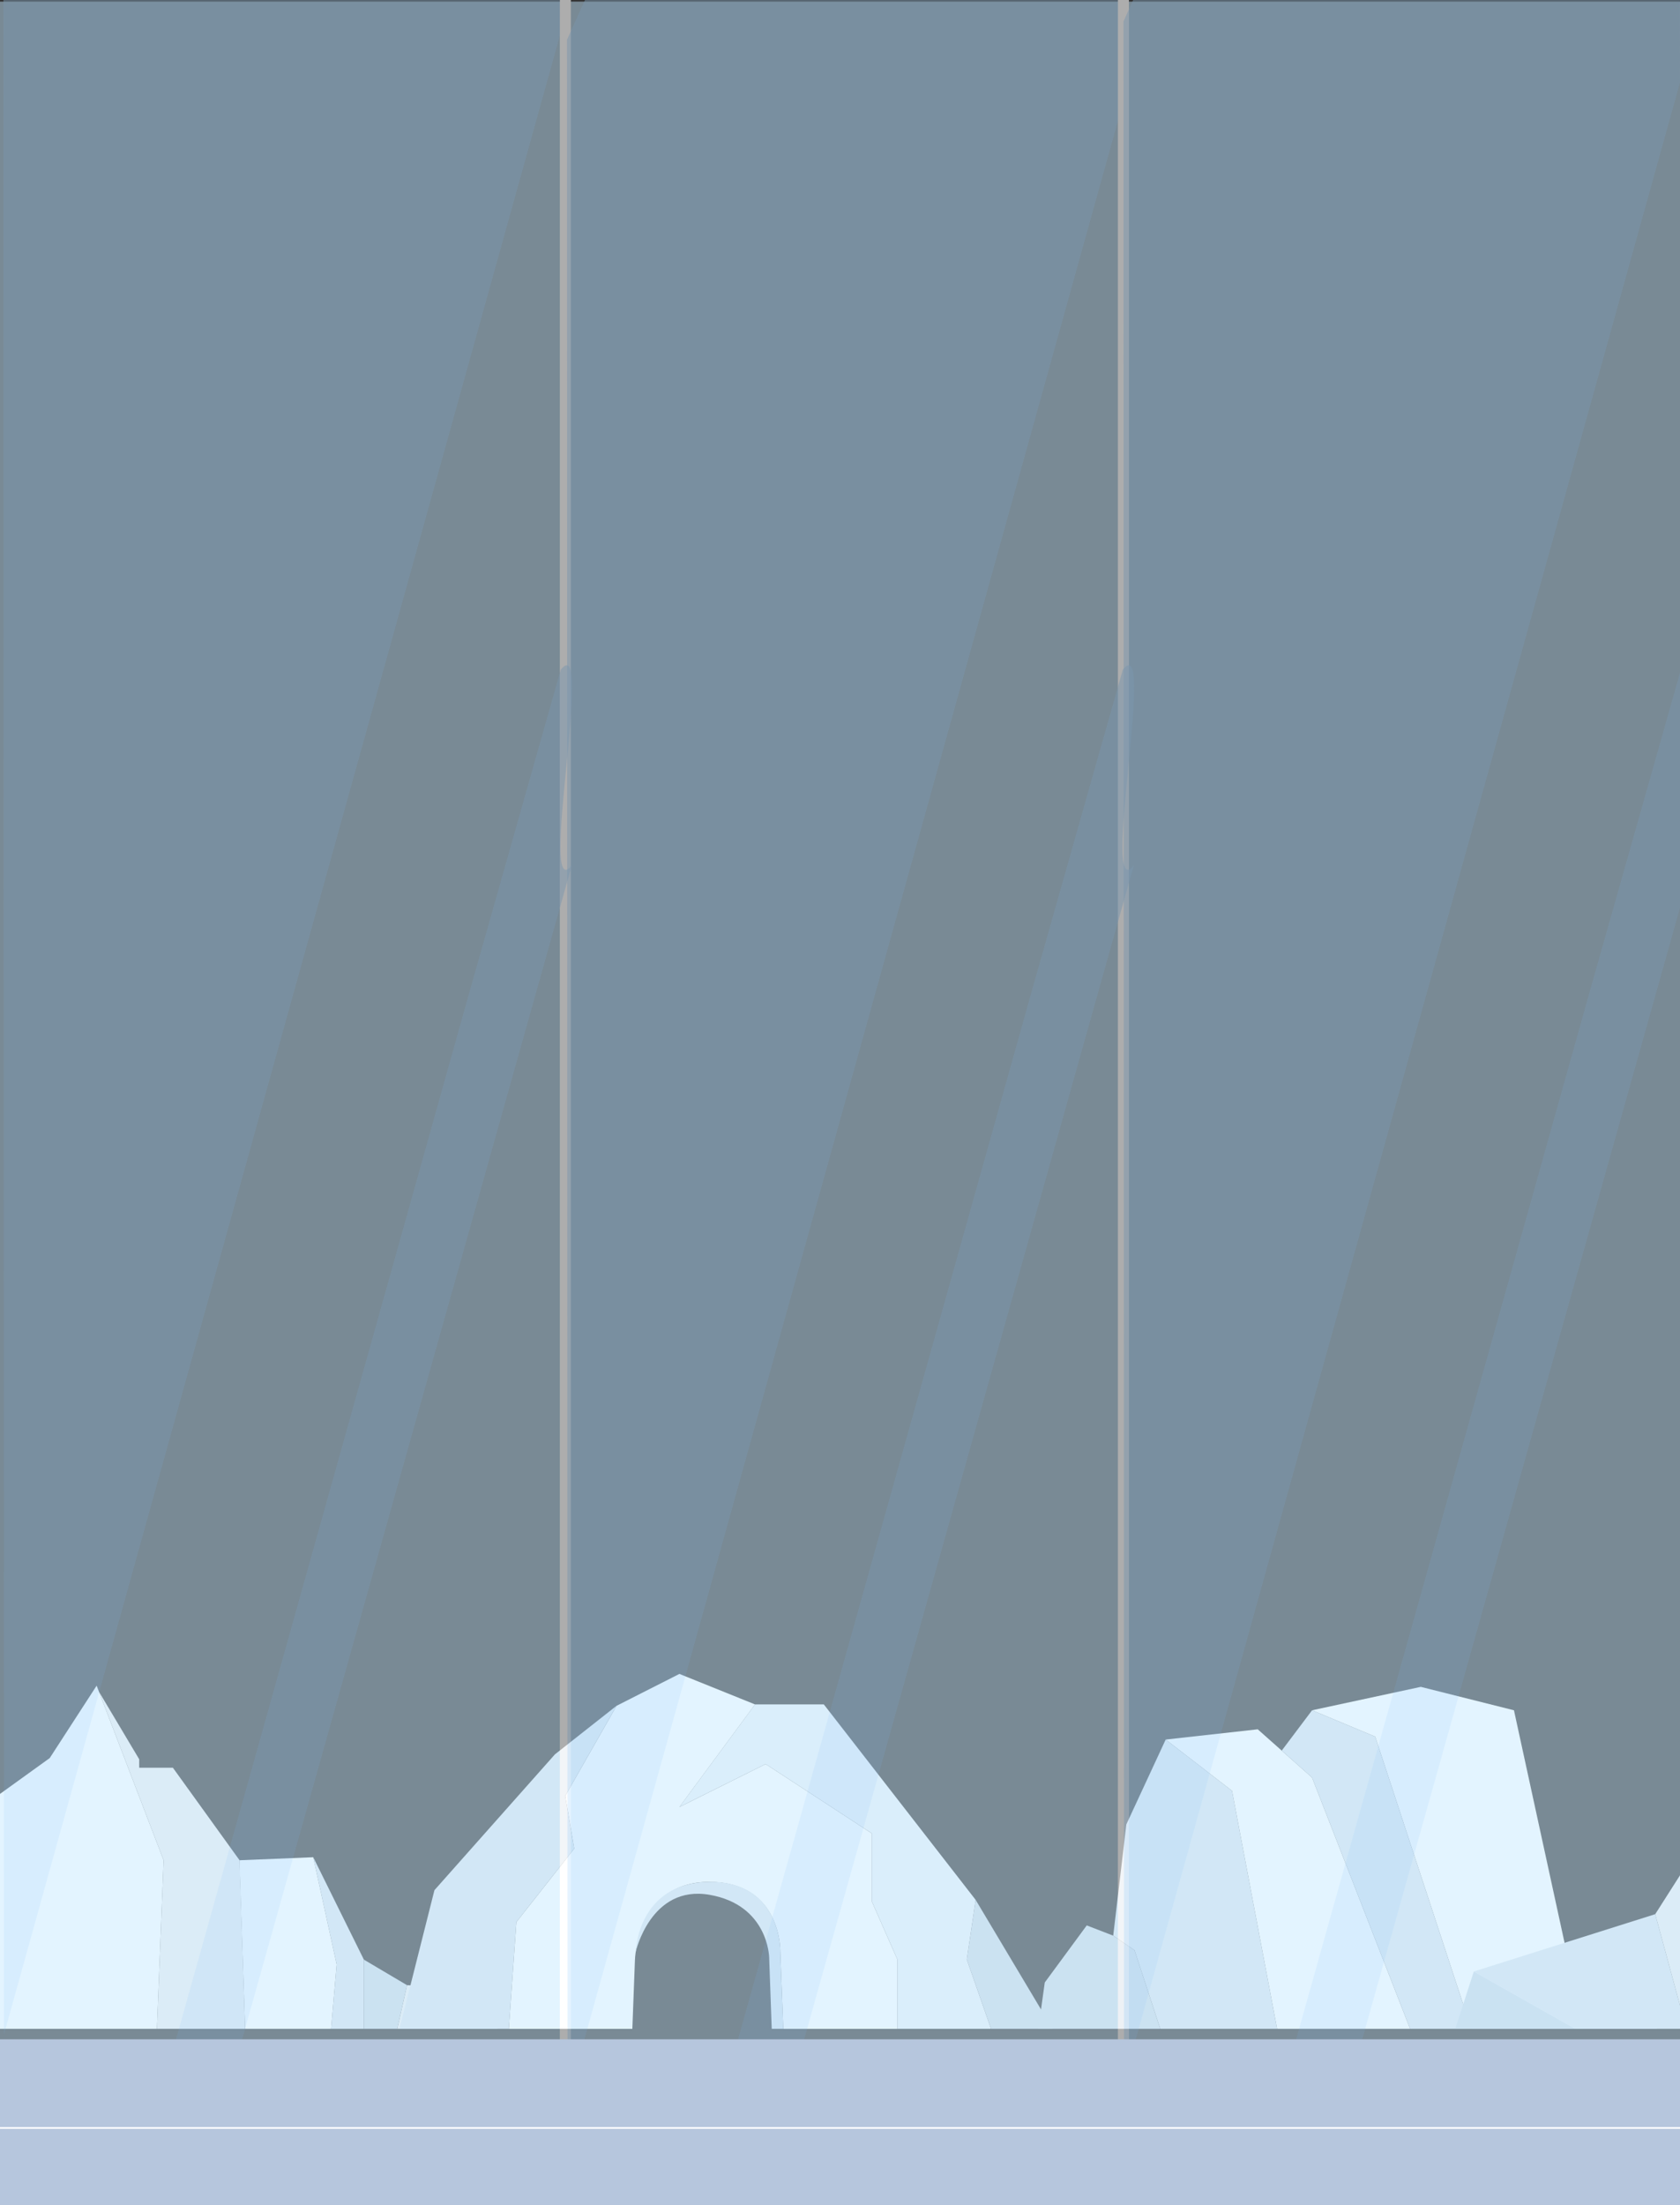
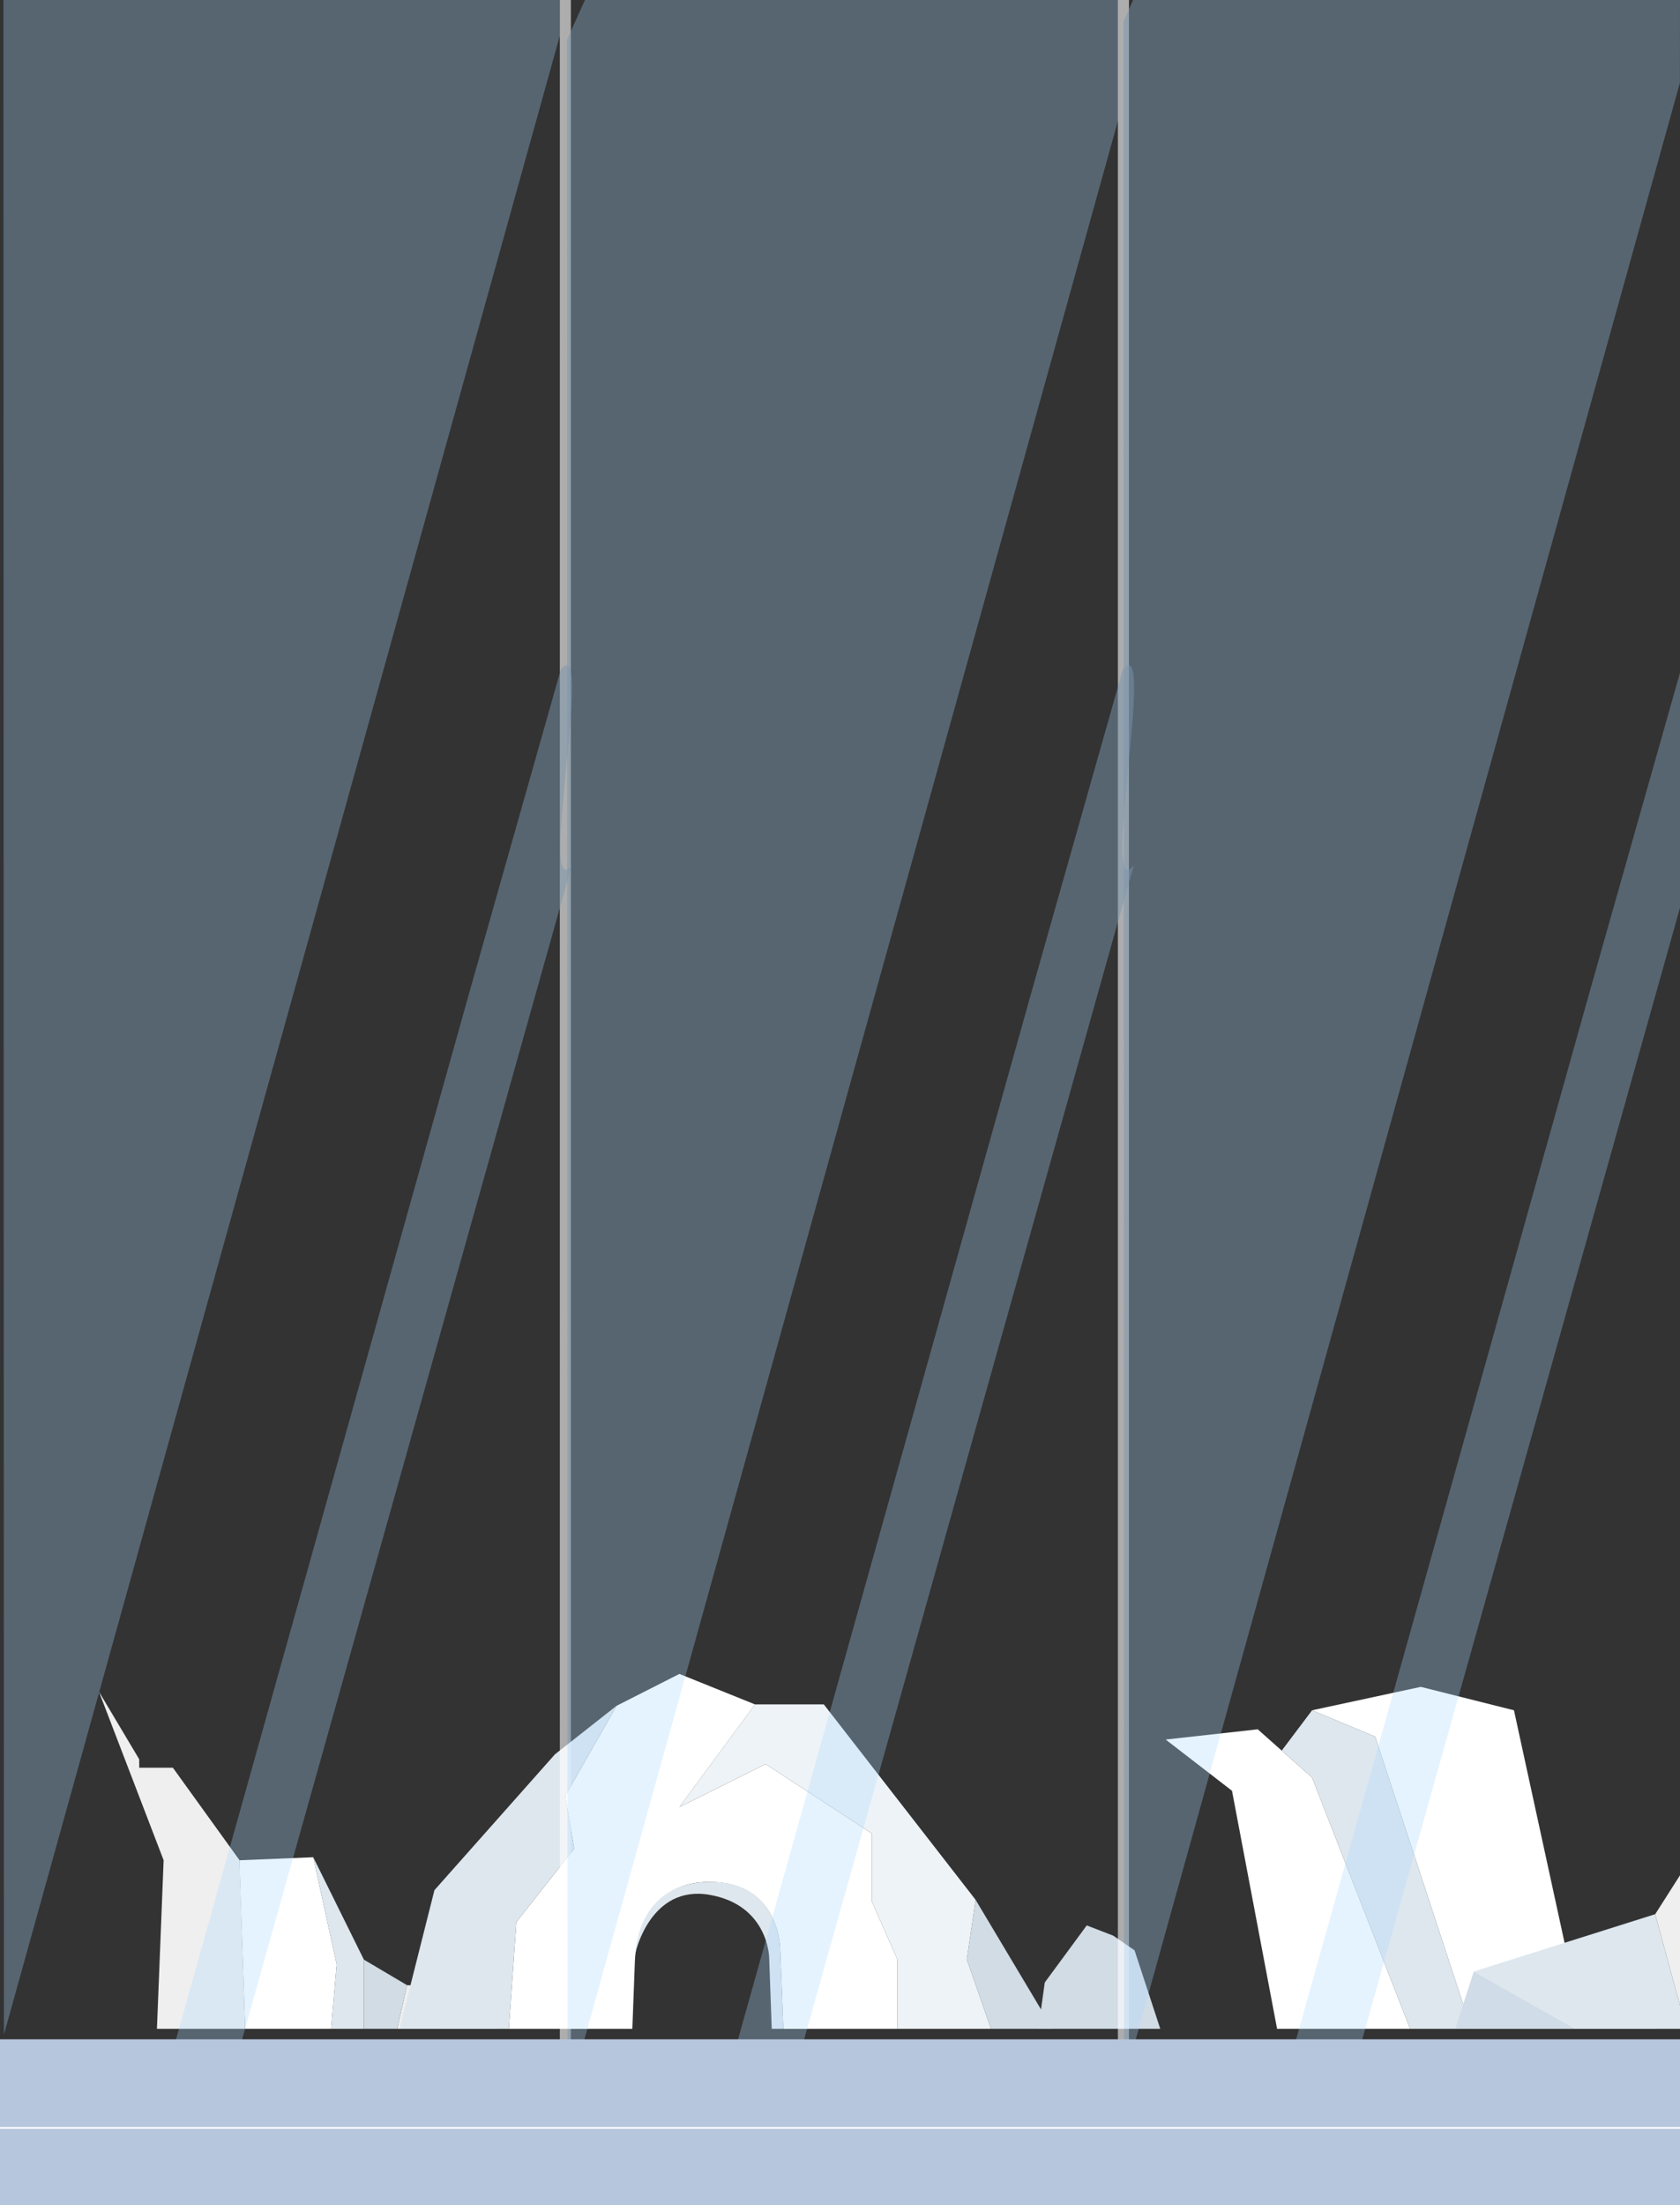
<svg xmlns="http://www.w3.org/2000/svg" width="500" height="656" viewBox="0 0 500 656" fill="none">
  <rect x="0" y="0" width="500" height="656" fill="#333333" stroke="none" />
  <g clip-path="url(#clip0_7833_147104)">
-     <path d="M-17.094 577.614L-2.143 535.244L14.804 523.031L28.761 501.492L48.699 553.436L46.707 603.589H-5.133L-17.094 577.614Z" fill="white" />
    <path d="M71.296 553.436L93.226 552.537L100.204 584.433L98.542 603.589H72.959L71.296 554.869V553.436Z" fill="white" />
    <path d="M133.765 591.258L130.445 603.588H148.115L135.427 591.258H133.765Z" fill="white" />
    <path d="M93.226 552.537L108.297 583V603.589H98.542L100.204 584.433L93.226 552.537Z" fill="#DEE7EE" />
    <path d="M29.449 503.281L41.429 523.388V525.902H51.451L71.296 553.434L72.959 603.588H46.707L48.699 553.434L29.449 503.281Z" fill="#EFEFEF" />
    <path d="M121.14 590.604L133.765 591.261L130.445 603.591H118.218L121.14 590.604Z" fill="#EFEFEF" />
    <path d="M108.297 583L121.14 590.601L118.218 603.589H108.297V583Z" fill="#D1DCE5" />
    <path d="M151.434 603.591L153.683 571.834L170.902 549.973L168.231 534.296L183.502 507.487L202.204 498L224.724 507.078L202.204 537.599L227.874 524.816L259.457 545.442V565.65L267.09 582.972V603.598H233.118L232.226 580.363C232.226 580.363 232.522 559.876 211.062 559.876C189.603 559.876 188.968 583.111 188.968 583.111L188.198 603.598H151.434V603.591Z" fill="white" />
    <path d="M224.719 507.07L202.198 537.592L227.869 524.809L259.457 545.427V565.643L267.089 582.965V603.591H294.955L287.749 582.965L290.376 565.227L245.184 507.07H224.719Z" fill="#EEF3F7" />
    <path d="M290.376 565.227L287.749 582.965L294.955 603.591H313.274L290.376 565.227Z" fill="#D1DCE5" />
    <path d="M183.497 507.48L168.226 534.297L170.901 549.967L153.683 571.827L151.434 603.591H118.892L129.296 562.34L165.163 521.923L183.497 507.48Z" fill="#DEE7EE" />
    <path d="M189.201 580.722C189.201 580.722 189.647 560.14 211.062 559.87C232.478 559.599 232.226 580.356 232.226 580.356L233.118 603.591H229.682L228.916 582.279C228.916 582.279 228.64 566.74 211.155 563.714C193.669 560.688 189.196 580.715 189.196 580.715L189.201 580.722Z" fill="#DEE7EE" />
    <path d="M390.499 508.817L422.857 501.852L450.582 508.817L471.217 603.59H437.88L409.283 516.659L390.499 508.817Z" fill="white" />
    <path d="M346.931 517.528L374.326 514.48L390.498 528.842L419.682 603.59H380.084L366.669 532.767L346.931 517.528Z" fill="white" />
    <path d="M466.643 582.594L480.692 584.574L493.186 603.592H471.218L466.643 582.594Z" fill="#EEF3F7" />
    <path d="M381.465 520.817L390.499 508.816L409.283 516.659L437.88 603.59H419.683L390.499 528.843L381.465 520.817Z" fill="#DEE7EE" />
-     <path d="M331.317 575.866L335.218 542.779L346.931 517.527L366.67 532.766L380.085 603.589H345.318L337.661 580.222L331.317 575.866Z" fill="#DEE7EE" />
    <path d="M309.024 603.59L310.943 589.799L323.437 572.82L331.317 575.868L337.66 580.224L345.317 603.59H309.024Z" fill="#D1DCE5" />
    <path d="M540.97 498.078L533.381 544.665L543.388 547.712L530.09 603.588H501.89L492.624 569.478L538.15 498.078H540.97Z" fill="#EFEFEF" />
    <path d="M492.624 569.477L501.89 603.587H468.848L438.632 586.528L492.624 569.477Z" fill="#DEE7EE" />
    <path d="M438.632 586.529L468.848 603.588H433.112L438.632 586.529Z" fill="#D0DCE7" />
    <g opacity="0.6">
-       <path opacity="0.8" d="M527 0.479H-54V607.639H527V0.479Z" fill="#C4E7FD" />
      <path d="M169.9 -130.932H166.62V634.698H169.9V-130.932Z" fill="white" />
      <g style="mix-blend-mode:screen" opacity="0.5">
        <path d="M168.75 11.81C168.8 216.13 168.86 420.45 168.91 624.77C224.06 426.55 279.22 228.29 334.36 30.07L334.63 -355.34C279.34 -232.93 224.04 -110.56 168.74 11.85V11.82L168.75 11.81Z" fill="#A9D8FF" />
      </g>
      <g style="mix-blend-mode:screen" opacity="0.5">
        <path d="M1.01 -7.651C1.06 196.669 1.12 400.989 1.17 605.309C56.31 407.089 111.47 208.829 166.62 10.609L166.89 -374.801C111.59 -252.401 56.29 -130.021 1 -7.621V-7.651H1.01Z" fill="#A9D8FF" />
      </g>
      <g style="mix-blend-mode:screen" opacity="0.5">
        <path d="M139.65 295.389C109.9 401.539 80.15 507.659 50.4 613.809L44.35 705.359C86.29 556.059 128.23 406.759 170.17 257.459C160 270.079 177.05 186.569 166.89 199.229L139.65 295.389Z" fill="#A9D8FF" />
      </g>
      <path d="M335.99 -107.932H332.71V657.698H335.99V-107.932Z" fill="white" />
      <g style="mix-blend-mode:screen" opacity="0.5">
        <path d="M334.37 6.349C334.42 210.669 334.48 414.989 334.53 619.309C389.68 421.089 444.84 222.829 499.98 24.609L500.25 -360.801C444.96 -238.401 389.66 -116.021 334.36 6.379V6.349H334.37Z" fill="#A9D8FF" />
      </g>
      <g style="mix-blend-mode:screen" opacity="0.5">
        <path d="M306.92 295.389C277.17 401.539 247.42 507.659 217.67 613.809L211.62 705.359C253.56 556.059 295.5 406.759 337.44 257.459C327.27 270.079 344.32 186.569 334.16 199.229L306.92 295.389Z" fill="#A9D8FF" />
      </g>
      <g style="mix-blend-mode:screen" opacity="0.5">
        <path d="M473.02 295.389C443.27 401.539 413.52 507.659 383.77 613.809L377.72 705.359C419.66 556.059 461.6 406.759 503.54 257.459C493.37 270.079 510.42 186.569 500.26 199.229L473.02 295.389Z" fill="#A9D8FF" />
      </g>
    </g>
    <path d="M-47 606.709H534V711.579H-47V606.709Z" fill="#B6C6DD" />
    <path d="M558 633.08H-76" stroke="white" stroke-width="0.5" stroke-miterlimit="10" />
  </g>
  <defs>
    <clipPath id="clip0_7833_147104">
      <rect width="500" height="656" fill="white" />
    </clipPath>
  </defs>
</svg>